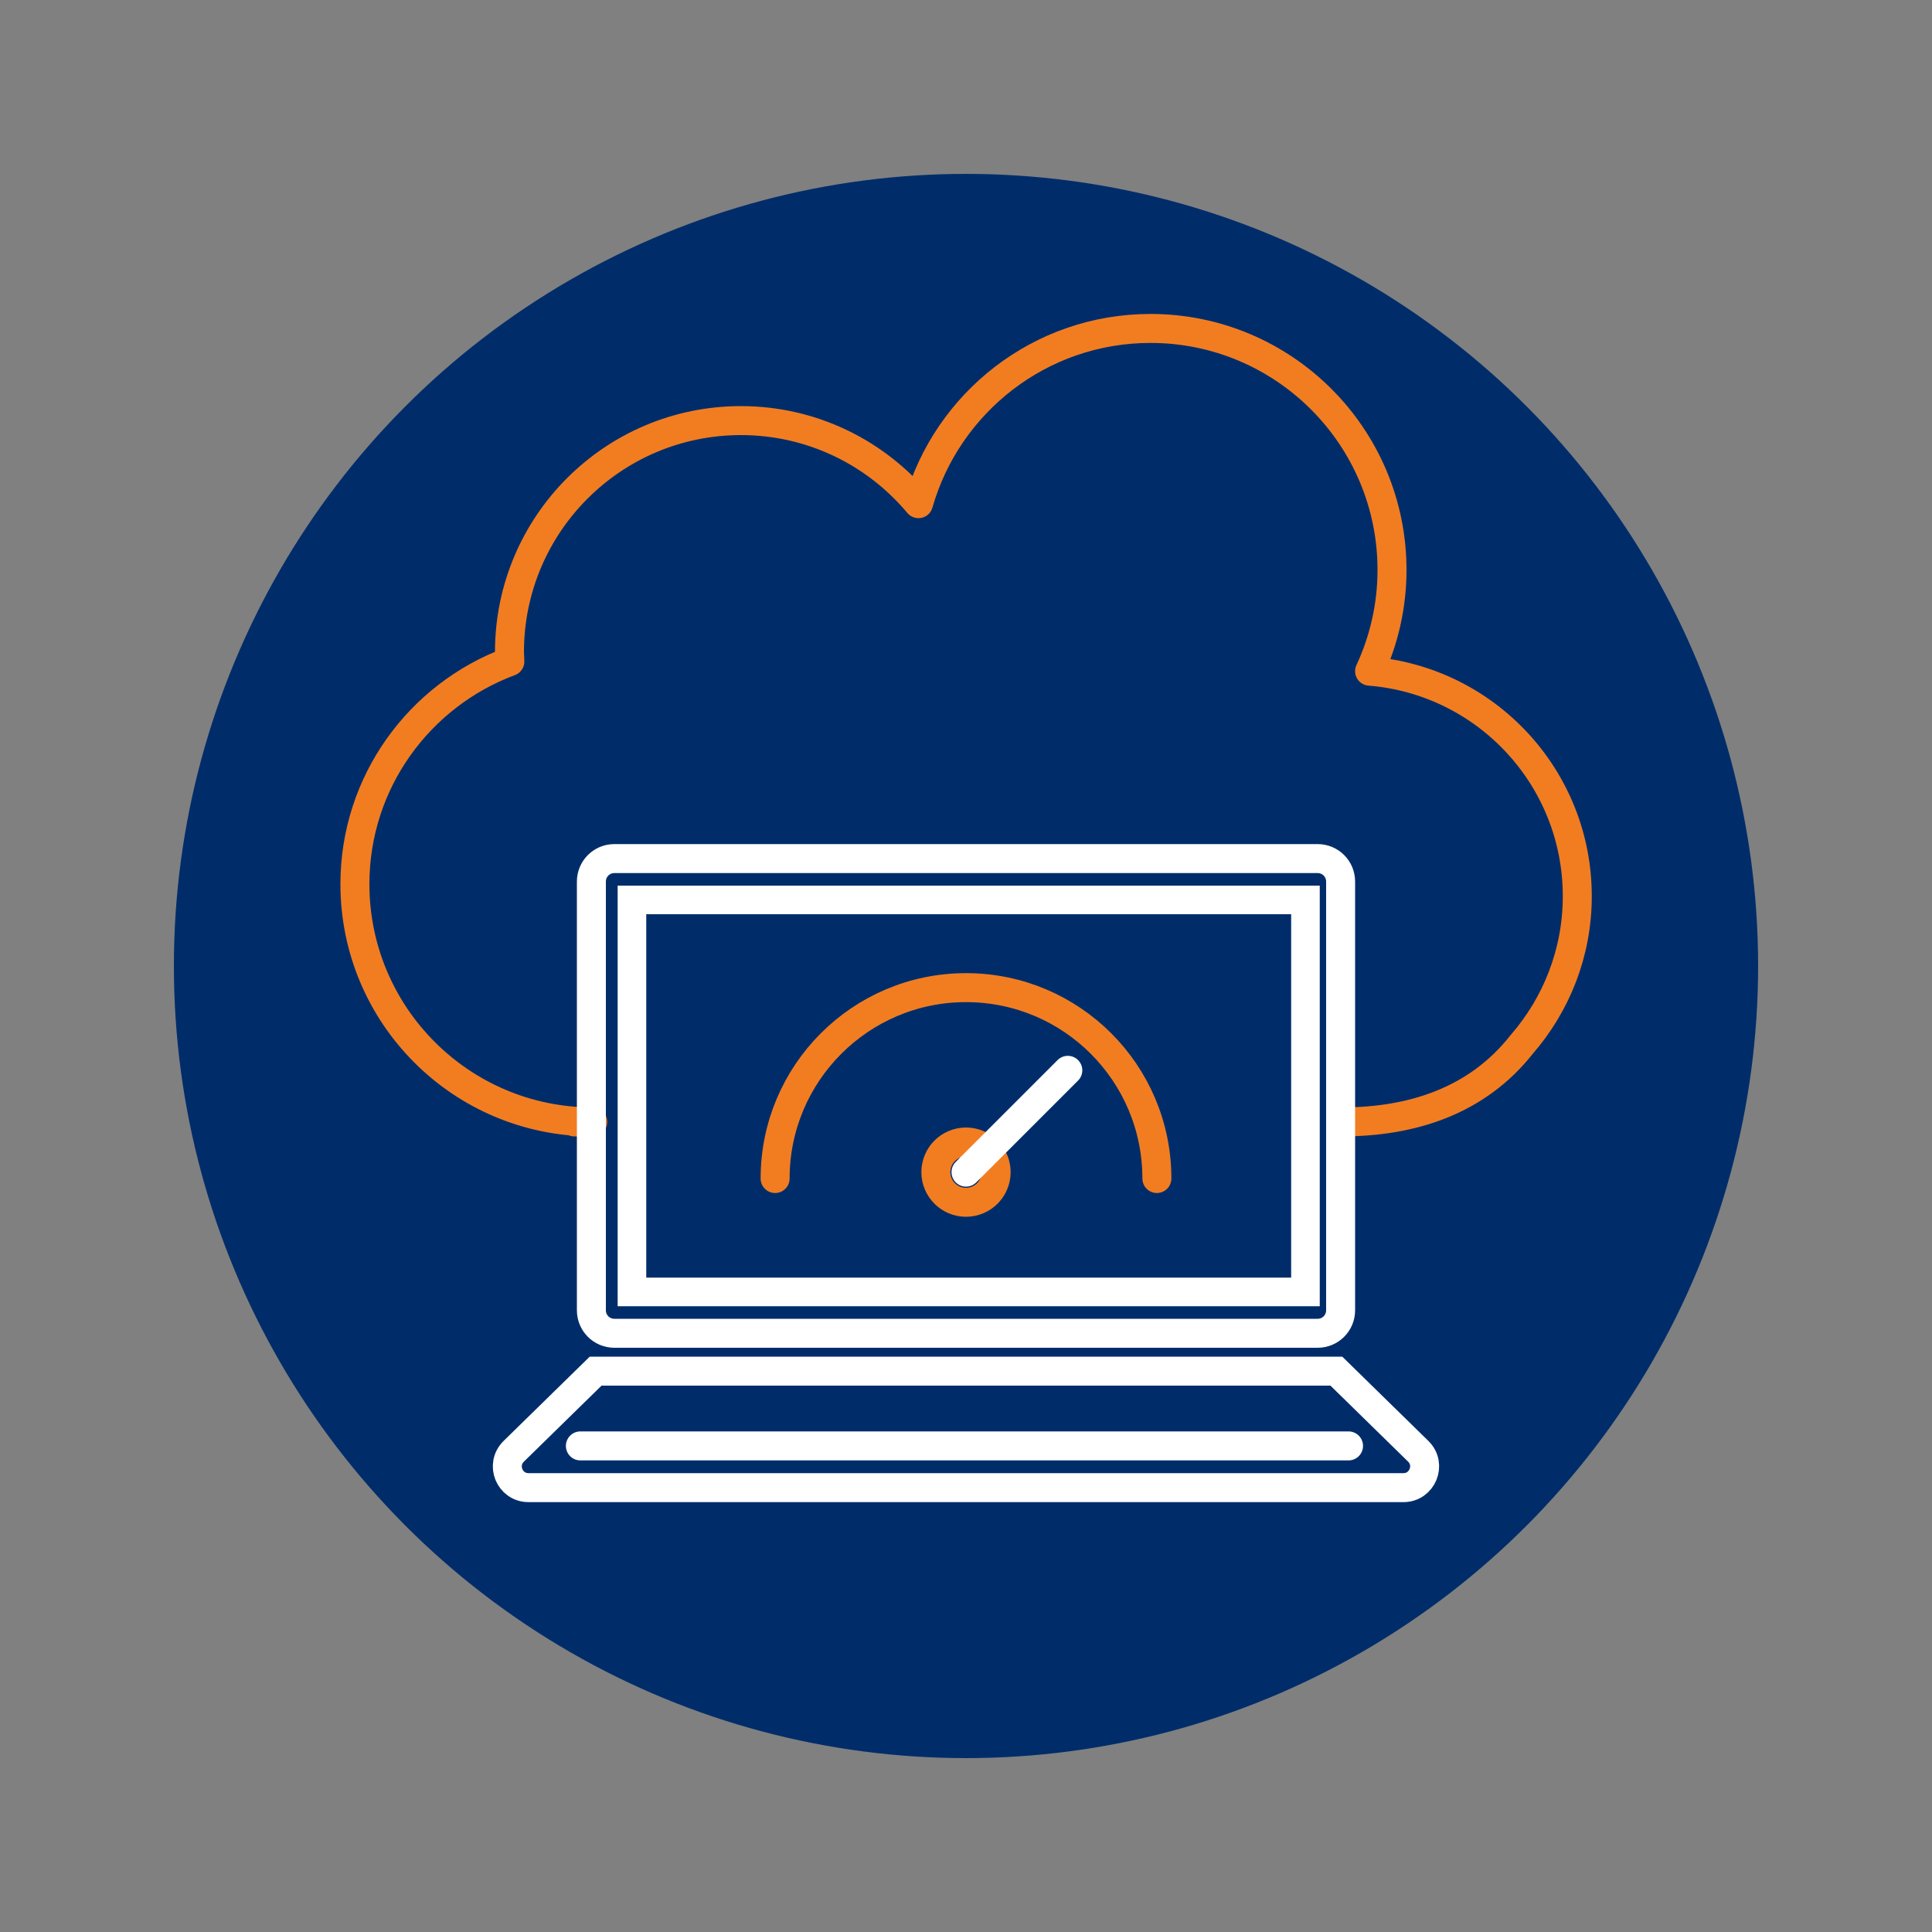
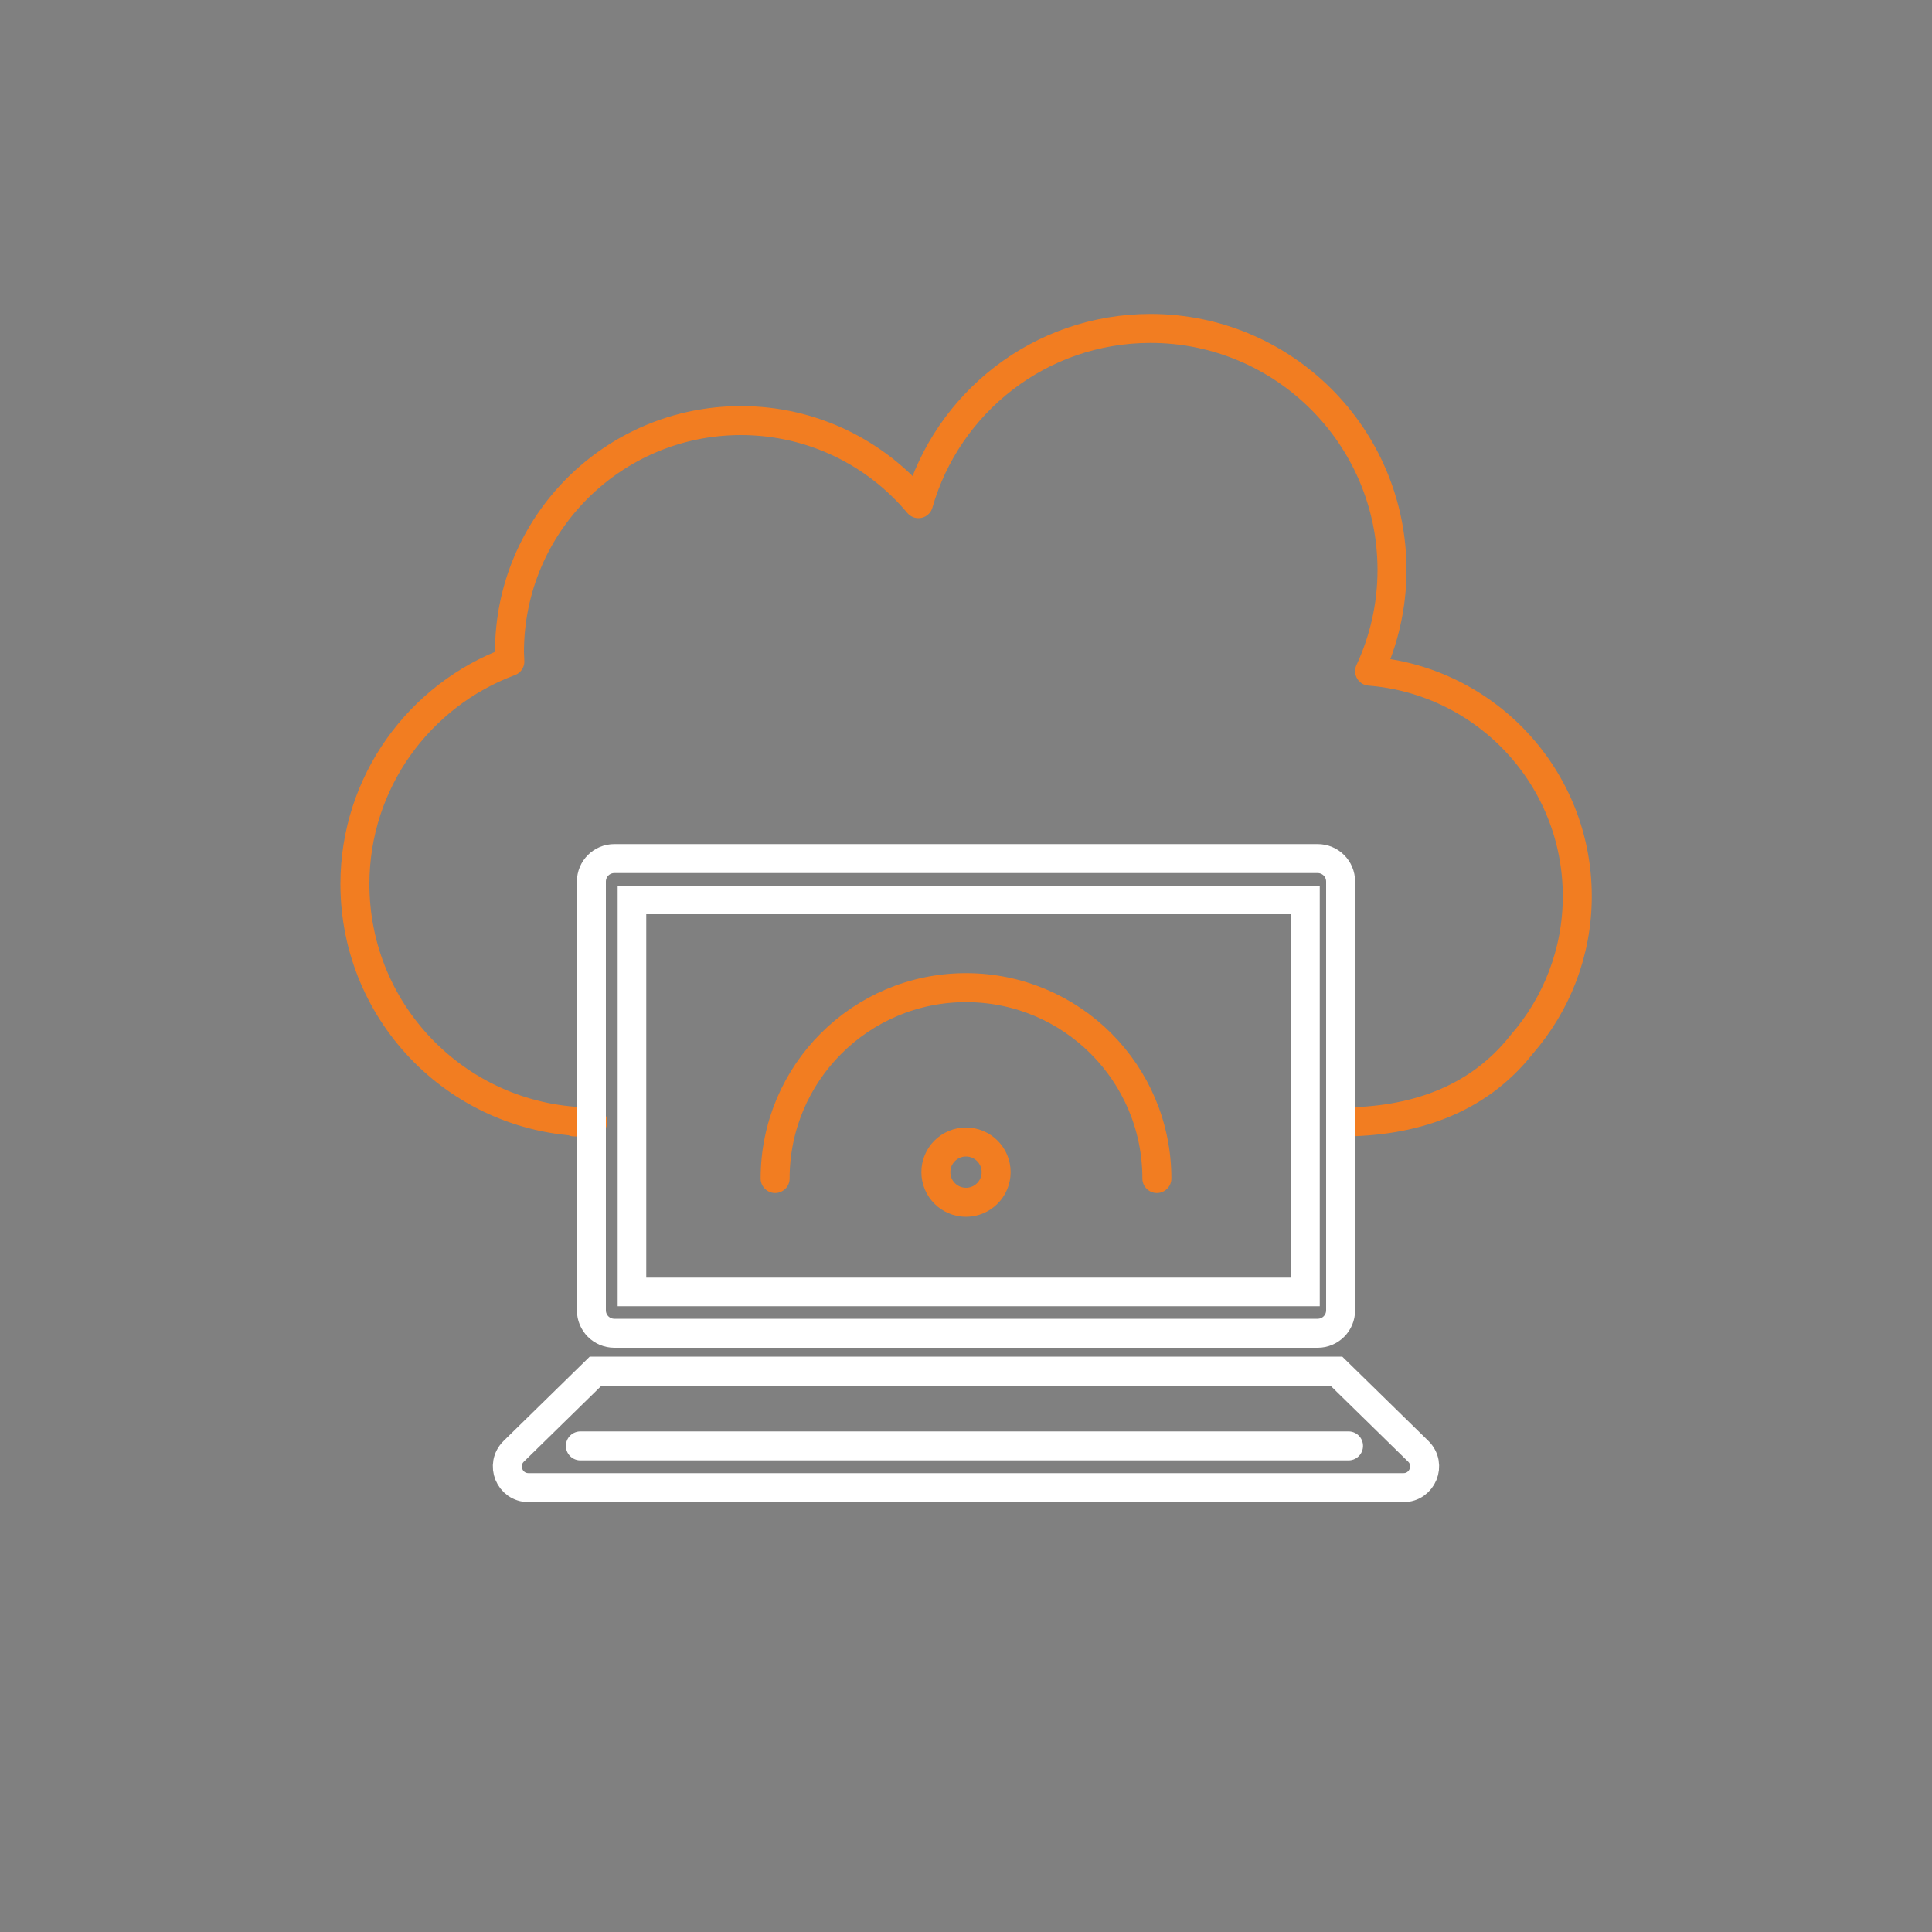
<svg xmlns="http://www.w3.org/2000/svg" id="Layer_1" version="1.1" viewBox="0 0 100 100">
  <rect x="0" y="0" width="100" height="100" fill="#808080" stroke="none" />
  <defs>
    <style>
      .st0 {
        fill: #002d6a;
      }

      .st1 {
        stroke: #f27d21;
      }

      .st1, .st2 {
        stroke-linecap: round;
        stroke-linejoin: round;
      }

      .st1, .st2, .st3 {
        stroke-width: 1.5px;
      }

      .st1, .st2, .st3, .st4 {
        fill: none;
      }

      .st2, .st3, .st4 {
        stroke: #fff;
      }

      .st3, .st4 {
        stroke-miterlimit: 10;
      }

      .st4 {
        stroke-width: 1.48px;
      }
    </style>
  </defs>
-   <circle class="st0" cx="50" cy="50" r="41" />
  <g>
    <g>
      <path class="st1" d="M69.44,58.07c3.63,0,7.01-1.07,9.33-4.02,1.78-2.05,2.87-4.73,2.87-7.66,0-6.14-4.73-11.17-10.75-11.65.74-1.59,1.16-3.37,1.16-5.24,0-6.9-5.6-12.5-12.5-12.5-5.71,0-10.52,3.84-12.01,9.07-2.2-2.63-5.5-4.3-9.19-4.3-6.62,0-11.98,5.37-11.98,11.98,0,.16.02.32.02.49-4.68,1.74-8.02,6.24-8.02,11.52,0,6.8,5.51,12.31,12.31,12.31h-.96" />
      <g>
        <g>
          <path class="st3" d="M63.94,44.44h4.26c.66,0,1.19.53,1.19,1.19v22.19c0,.66-.53,1.19-1.19,1.19H31.8c-.66,0-1.19-.53-1.19-1.19v-22.19c0-.66.53-1.19,1.19-1.19h33.46" />
-           <path class="st3" d="M62.07,46.33" />
          <polyline class="st4" points="64.05 46.58 67.57 46.58 67.57 66.87 32.71 66.87 32.71 46.58 38.03 46.58 64.95 46.58" />
        </g>
        <g>
          <path class="st3" d="M73.41,75.12l-4.24-4.15H30.83l-4.24,4.15c-.7.69-.22,1.88.77,1.88h45.28c.98,0,1.47-1.19.77-1.88Z" />
          <line class="st2" x1="30.04" y1="74.84" x2="69.8" y2="74.84" />
        </g>
      </g>
    </g>
    <path class="st1" d="M40.12,61c0-5.45,4.42-9.88,9.88-9.88s9.88,4.42,9.88,9.88" />
    <circle class="st1" cx="50" cy="60.67" r="1.56" />
-     <line class="st2" x1="50" y1="60.67" x2="55.27" y2="55.4" />
  </g>
</svg>